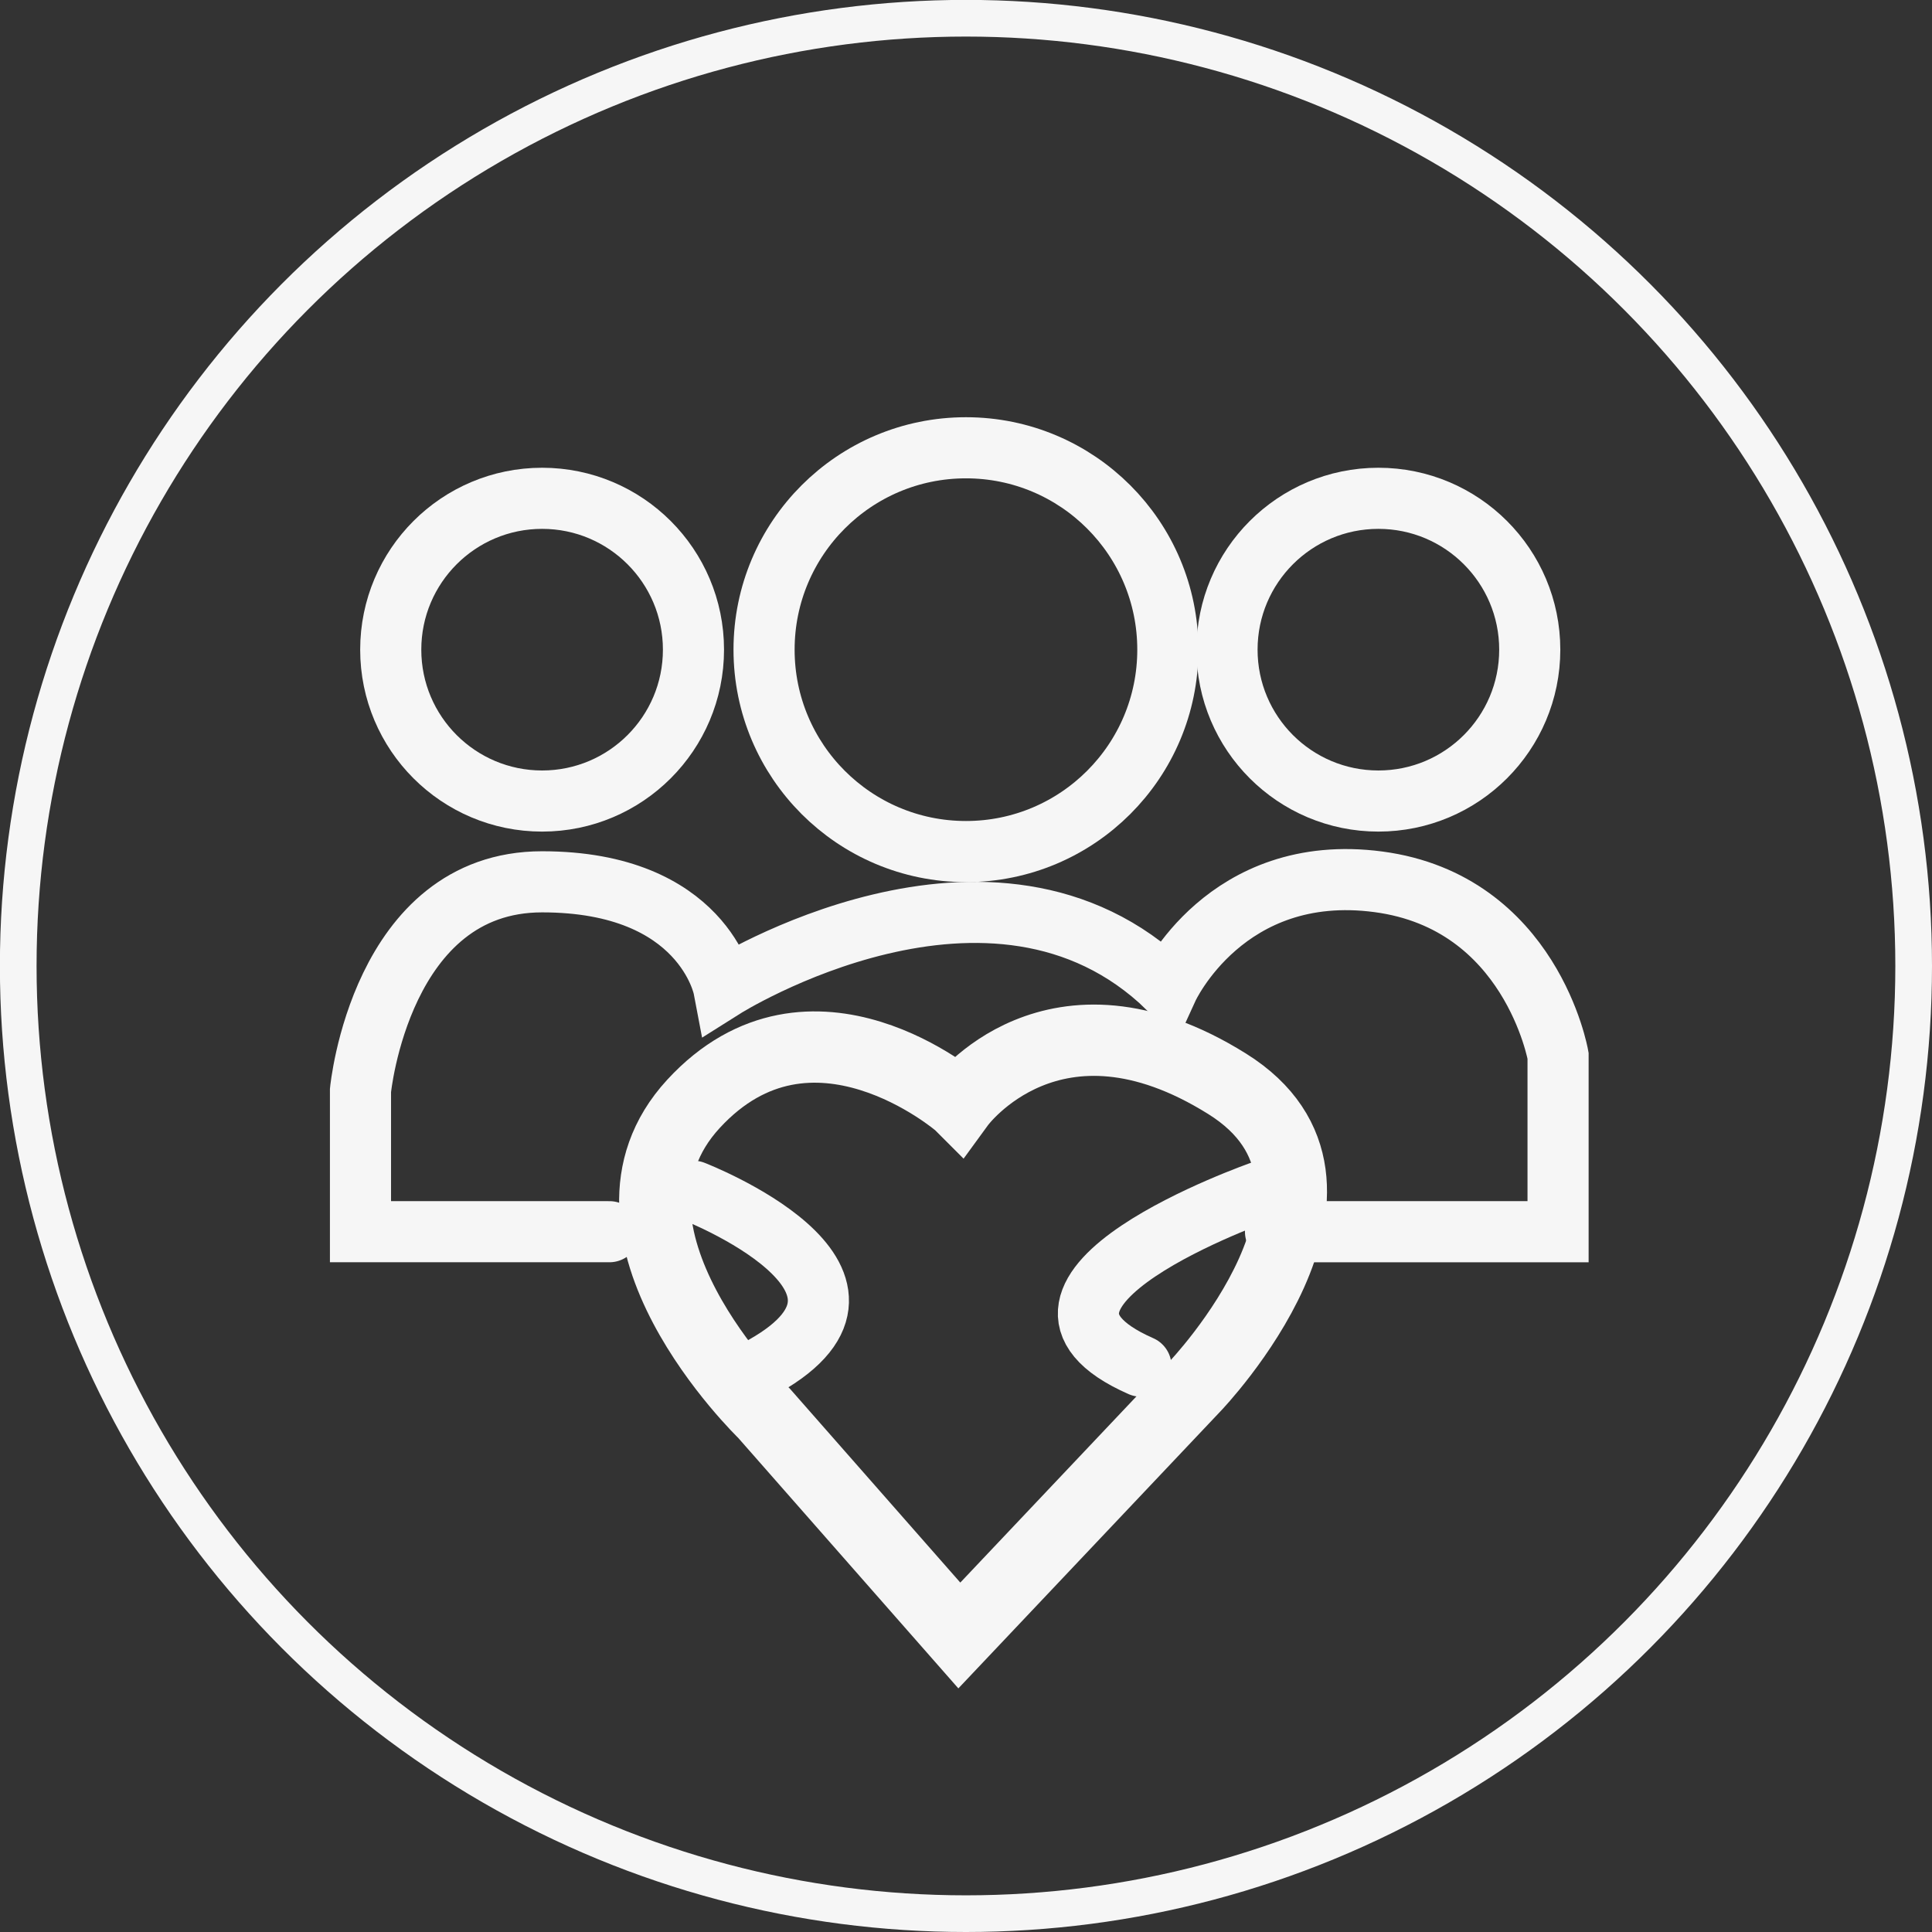
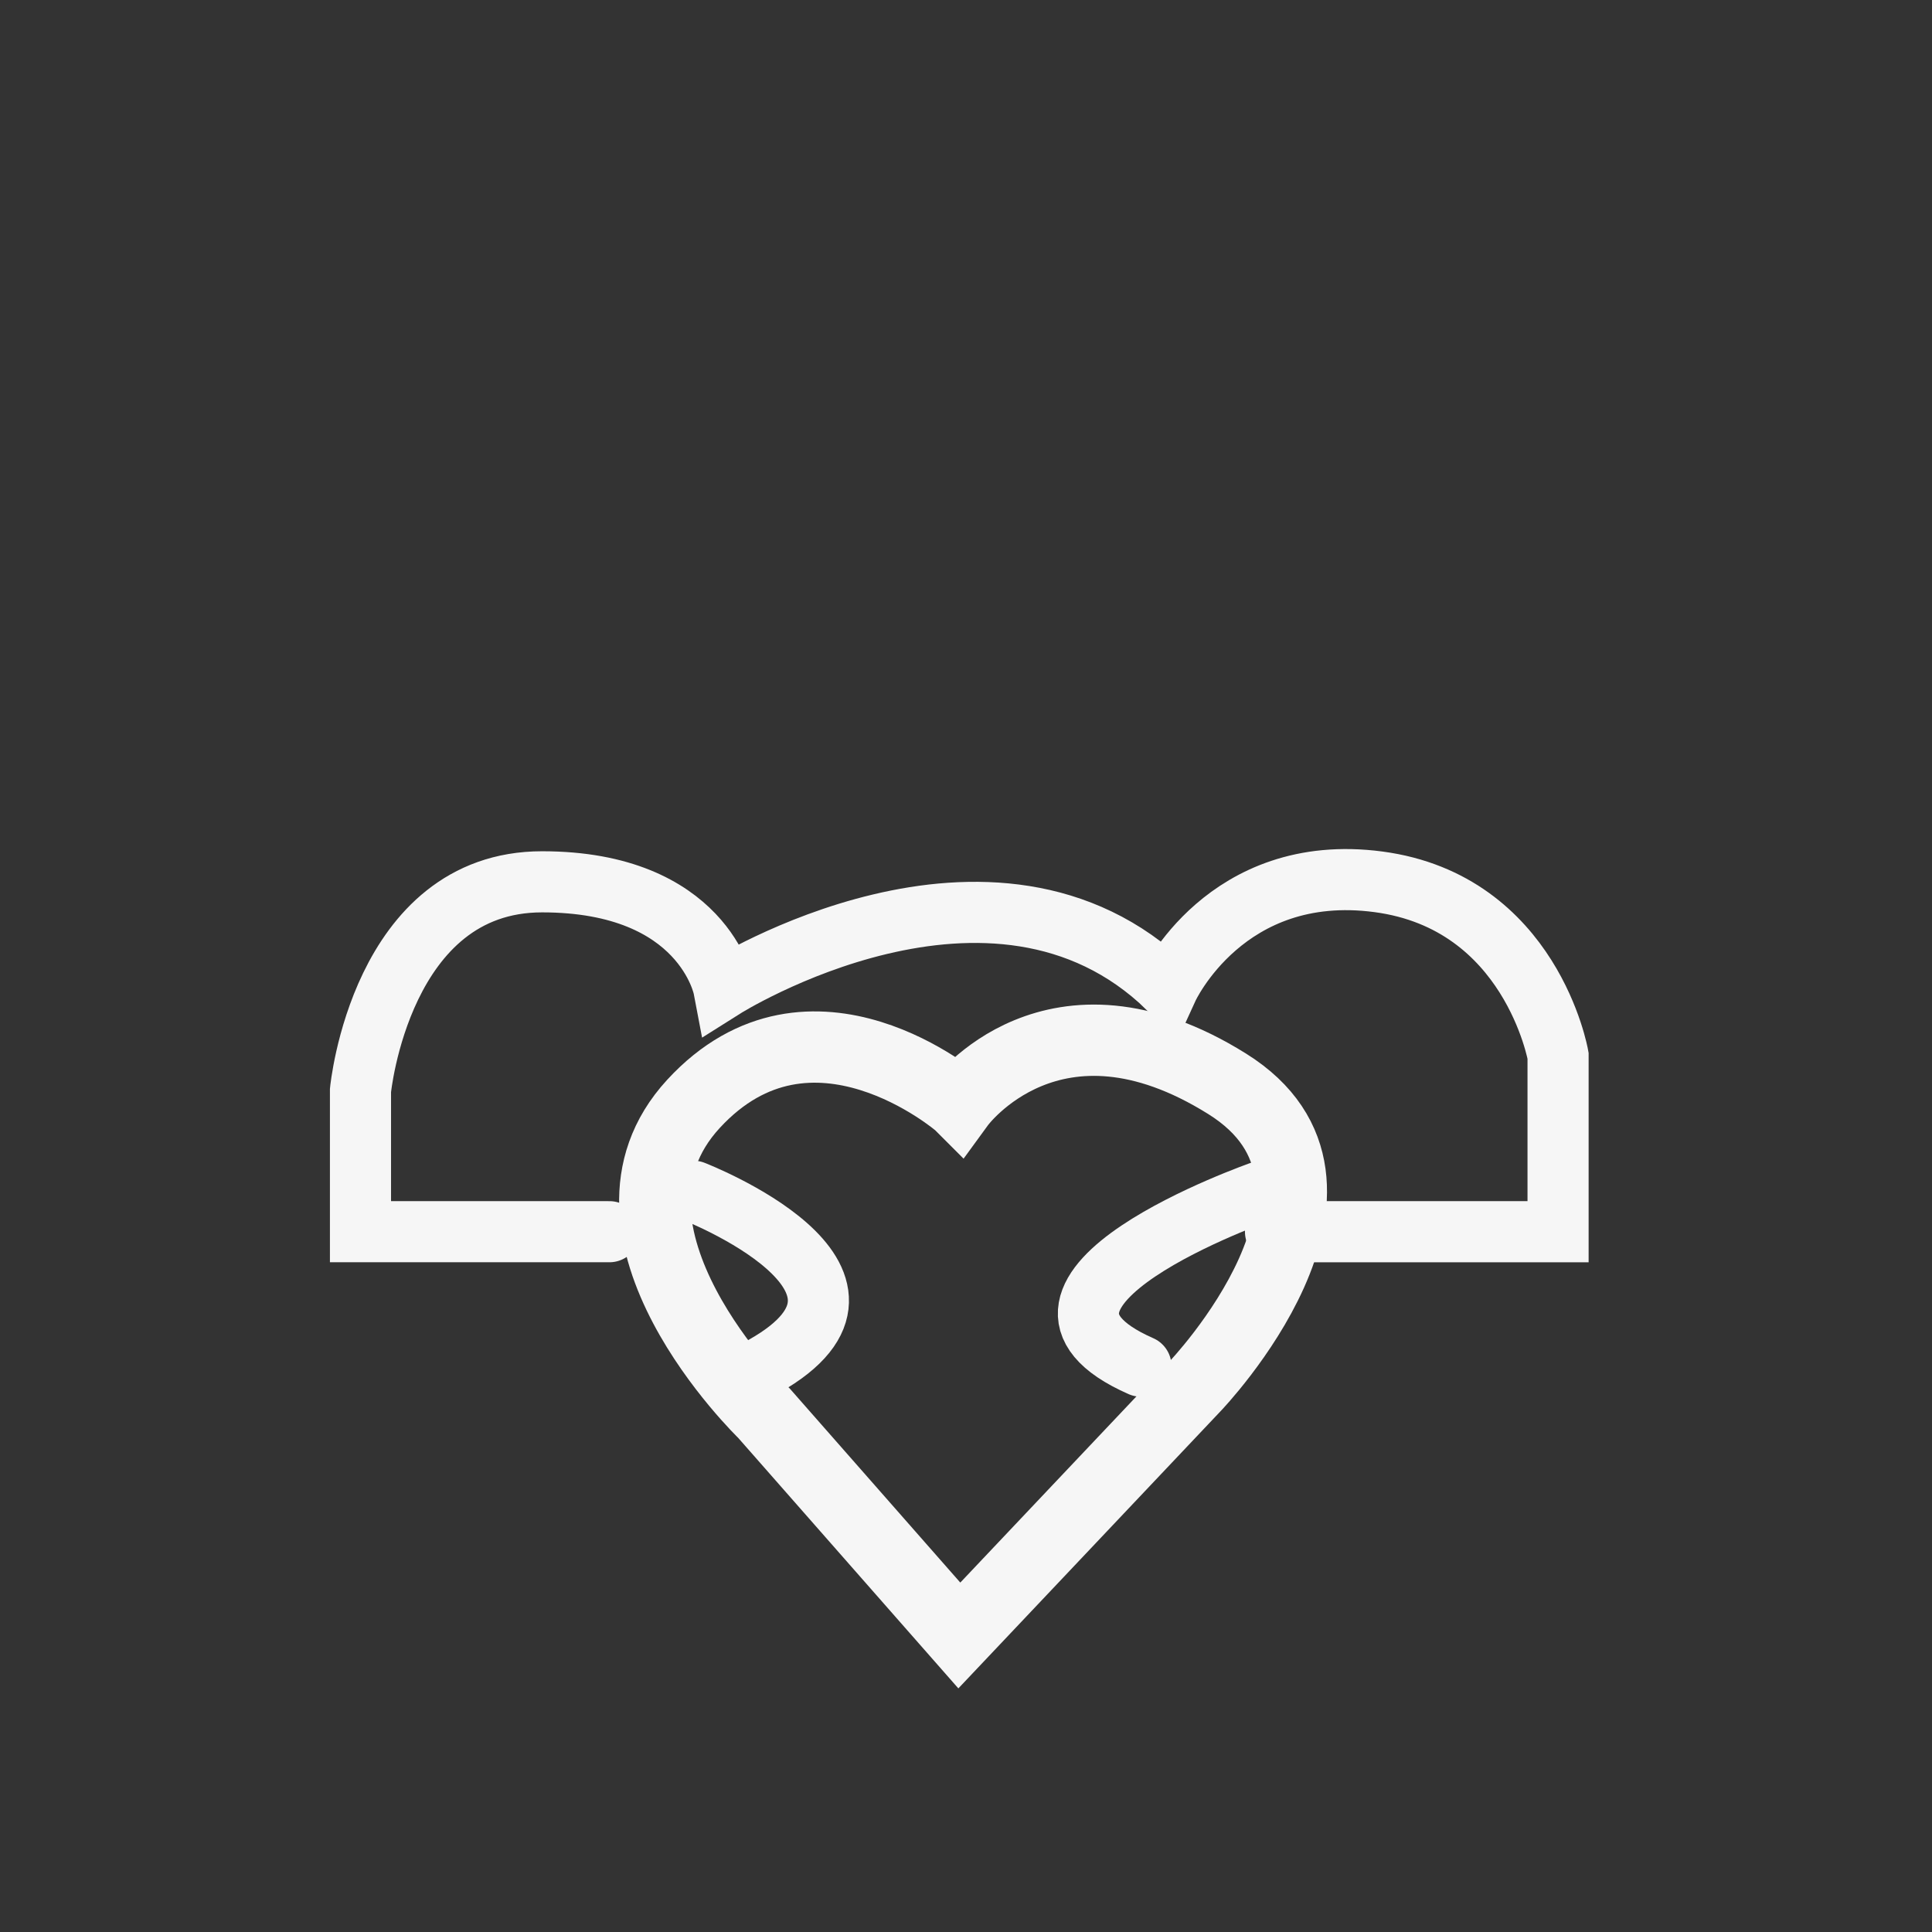
<svg xmlns="http://www.w3.org/2000/svg" id="Layer_2" viewBox="0 0 189.67 189.67">
  <rect x="0" y="0" width="189.67" height="189.67" fill="#333333" stroke="none" />
  <defs>
    <style>.cls-1{stroke-width:3.6px;}.cls-1,.cls-2,.cls-3{fill:none;stroke:#f6f6f6;stroke-miterlimit:10;}.cls-2{stroke-width:6px;}.cls-2,.cls-3{stroke-linecap:round;}.cls-3{stroke-width:7px;}</style>
  </defs>
  <g id="Layer_1-2">
    <g>
-       <circle class="cls-1" cx="94.83" cy="94.83" r="93.04" />
-       <circle class="cls-2" cx="53.22" cy="63.78" r="14.86" />
-       <circle class="cls-2" cx="135.32" cy="63.78" r="14.86" />
-       <circle class="cls-2" cx="94.83" cy="63.78" r="19.82" />
      <path class="cls-2" d="m59.83,120.92h-24.44v-13.87s1.98-20.48,17.83-20.48,17.83,10.41,17.83,10.41c0,0,26.42-16.67,43.6,0,0,0,5.67-12.4,20.67-10.41s17.64,17.07,17.64,17.07v17.28h-27.74" />
      <path class="cls-3" d="m94.17,108.37s-14.53-12.55-26.09,0,6.94,30.39,6.94,30.39l19.16,21.8,23.12-24.44s19.02-19.82,3.17-29.72c-17.07-10.67-26.29,1.98-26.29,1.98Z" />
      <path class="cls-2" d="m68.08,116.95s22.13,8.59,6.94,17.17" />
      <path class="cls-2" d="m123.9,116.95s-28.4,9.91-11.89,17.17" />
    </g>
  </g>
</svg>